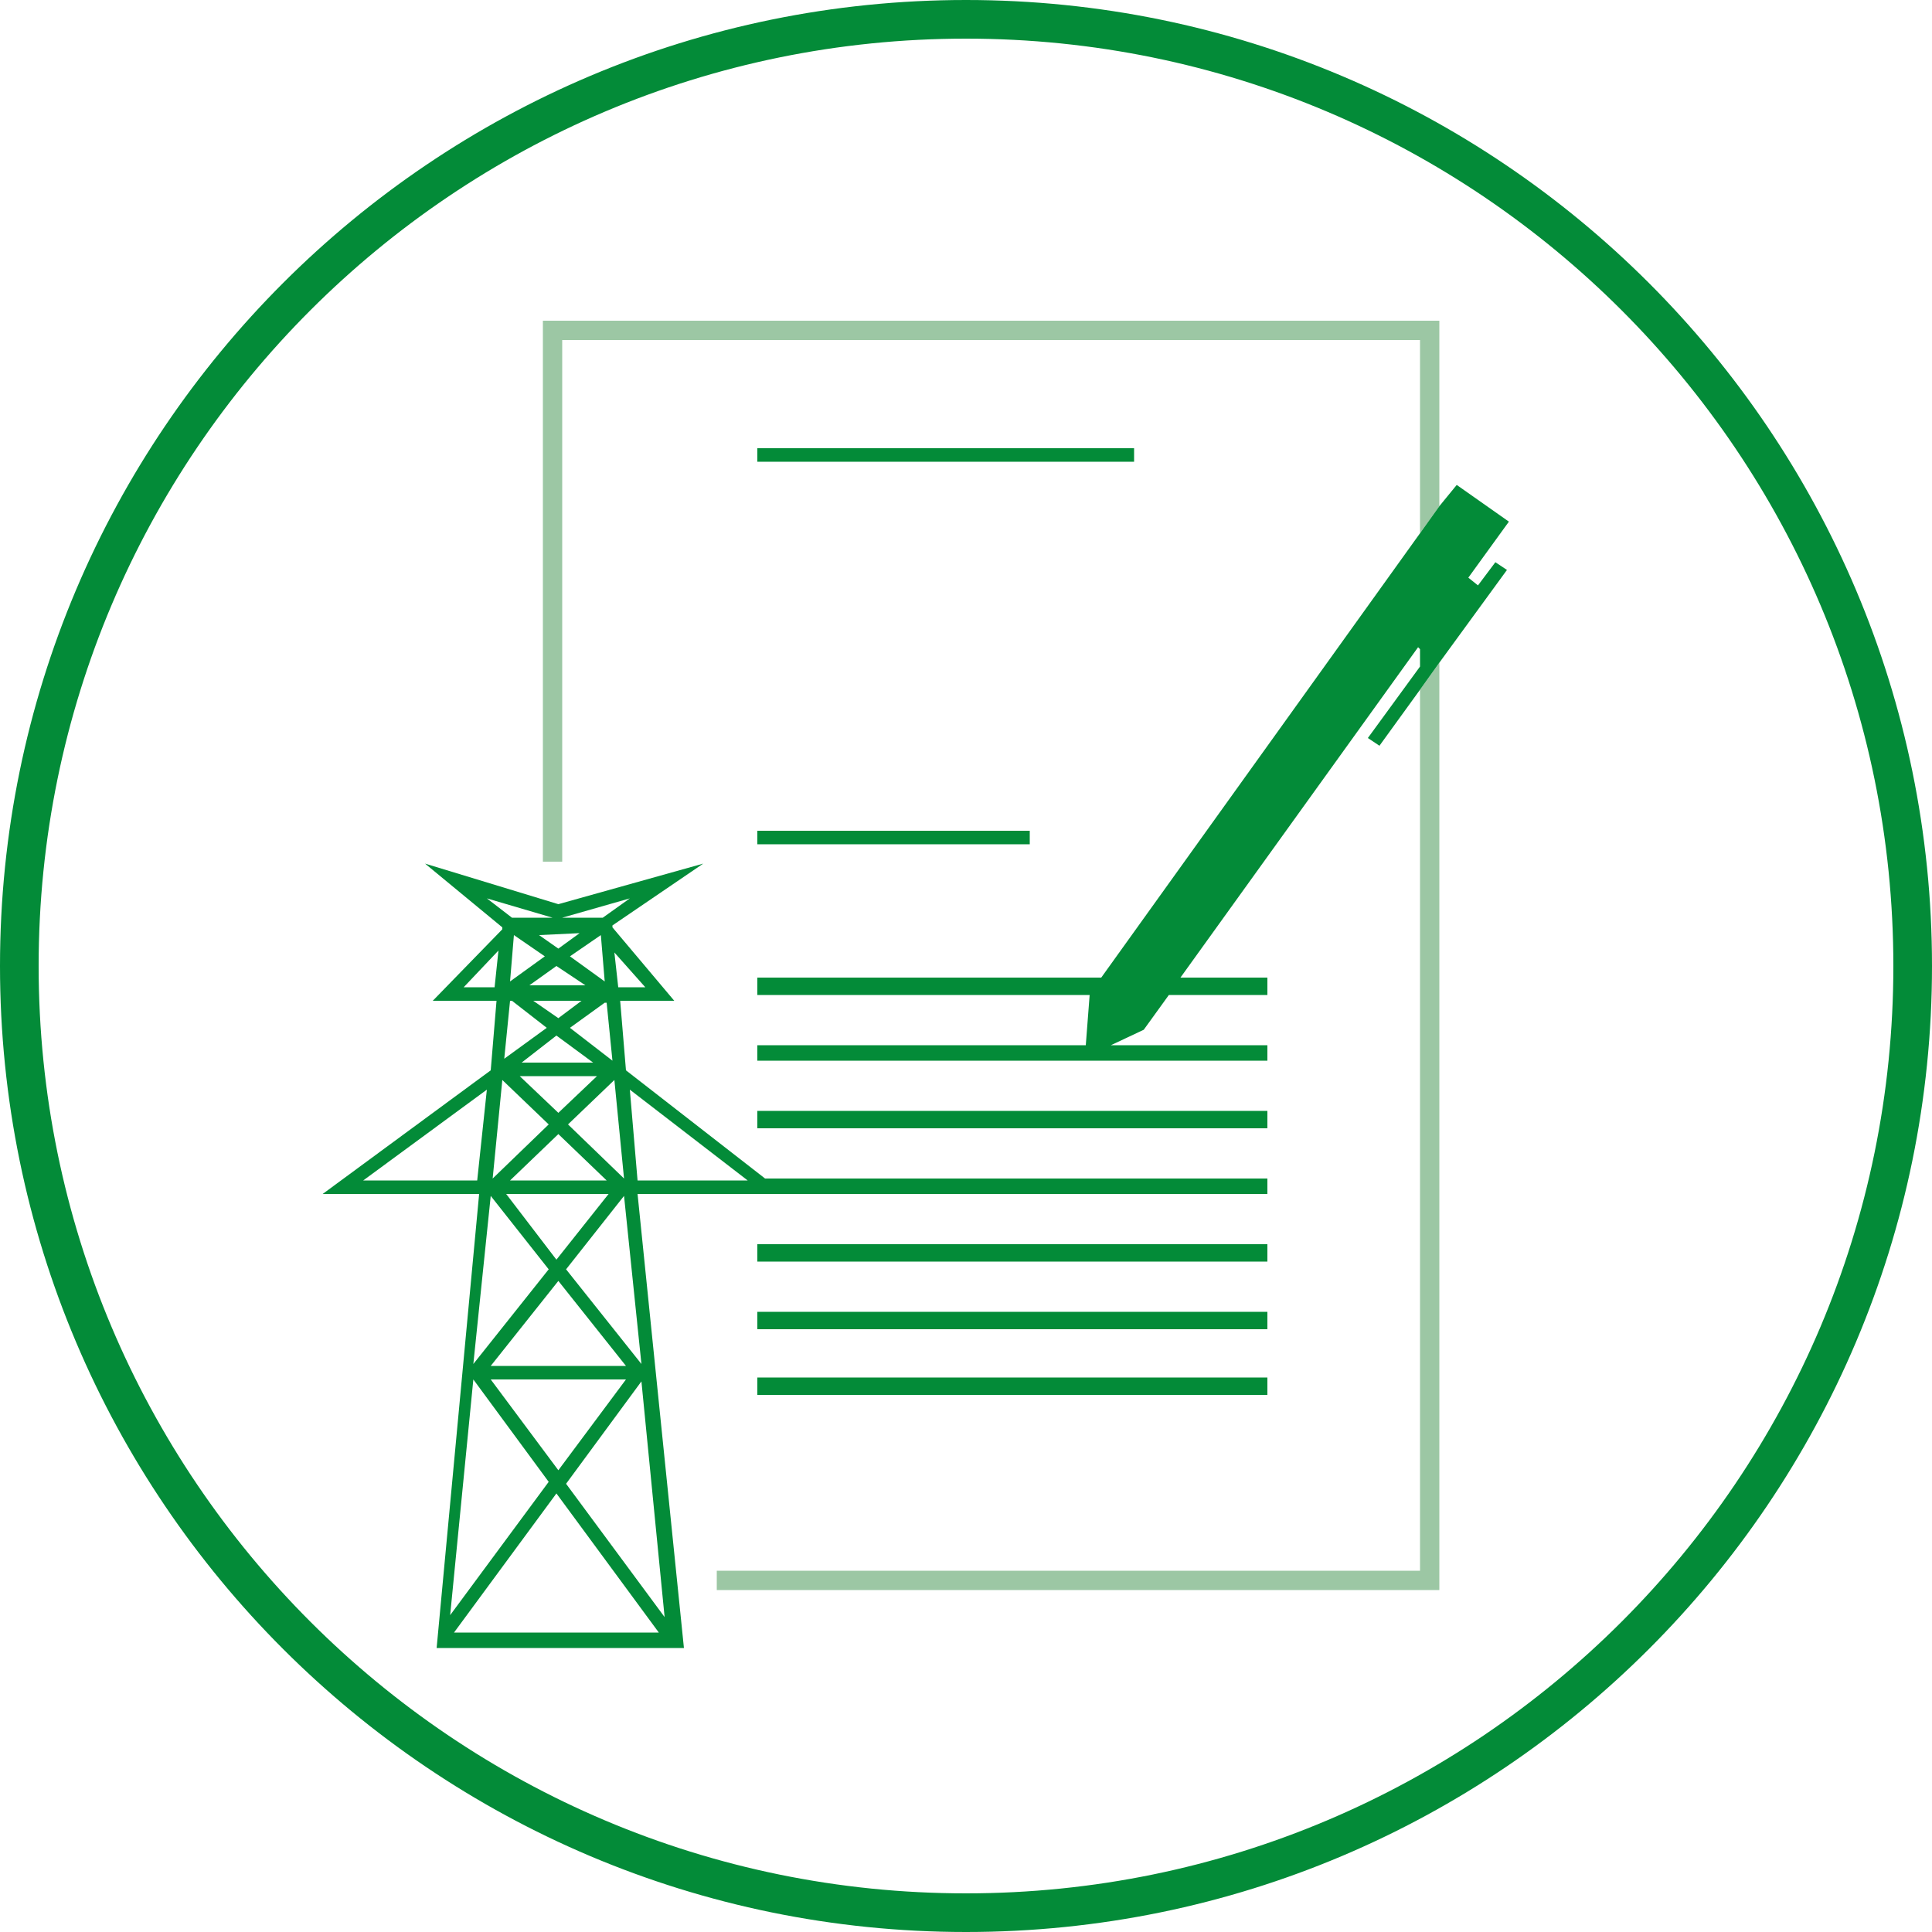
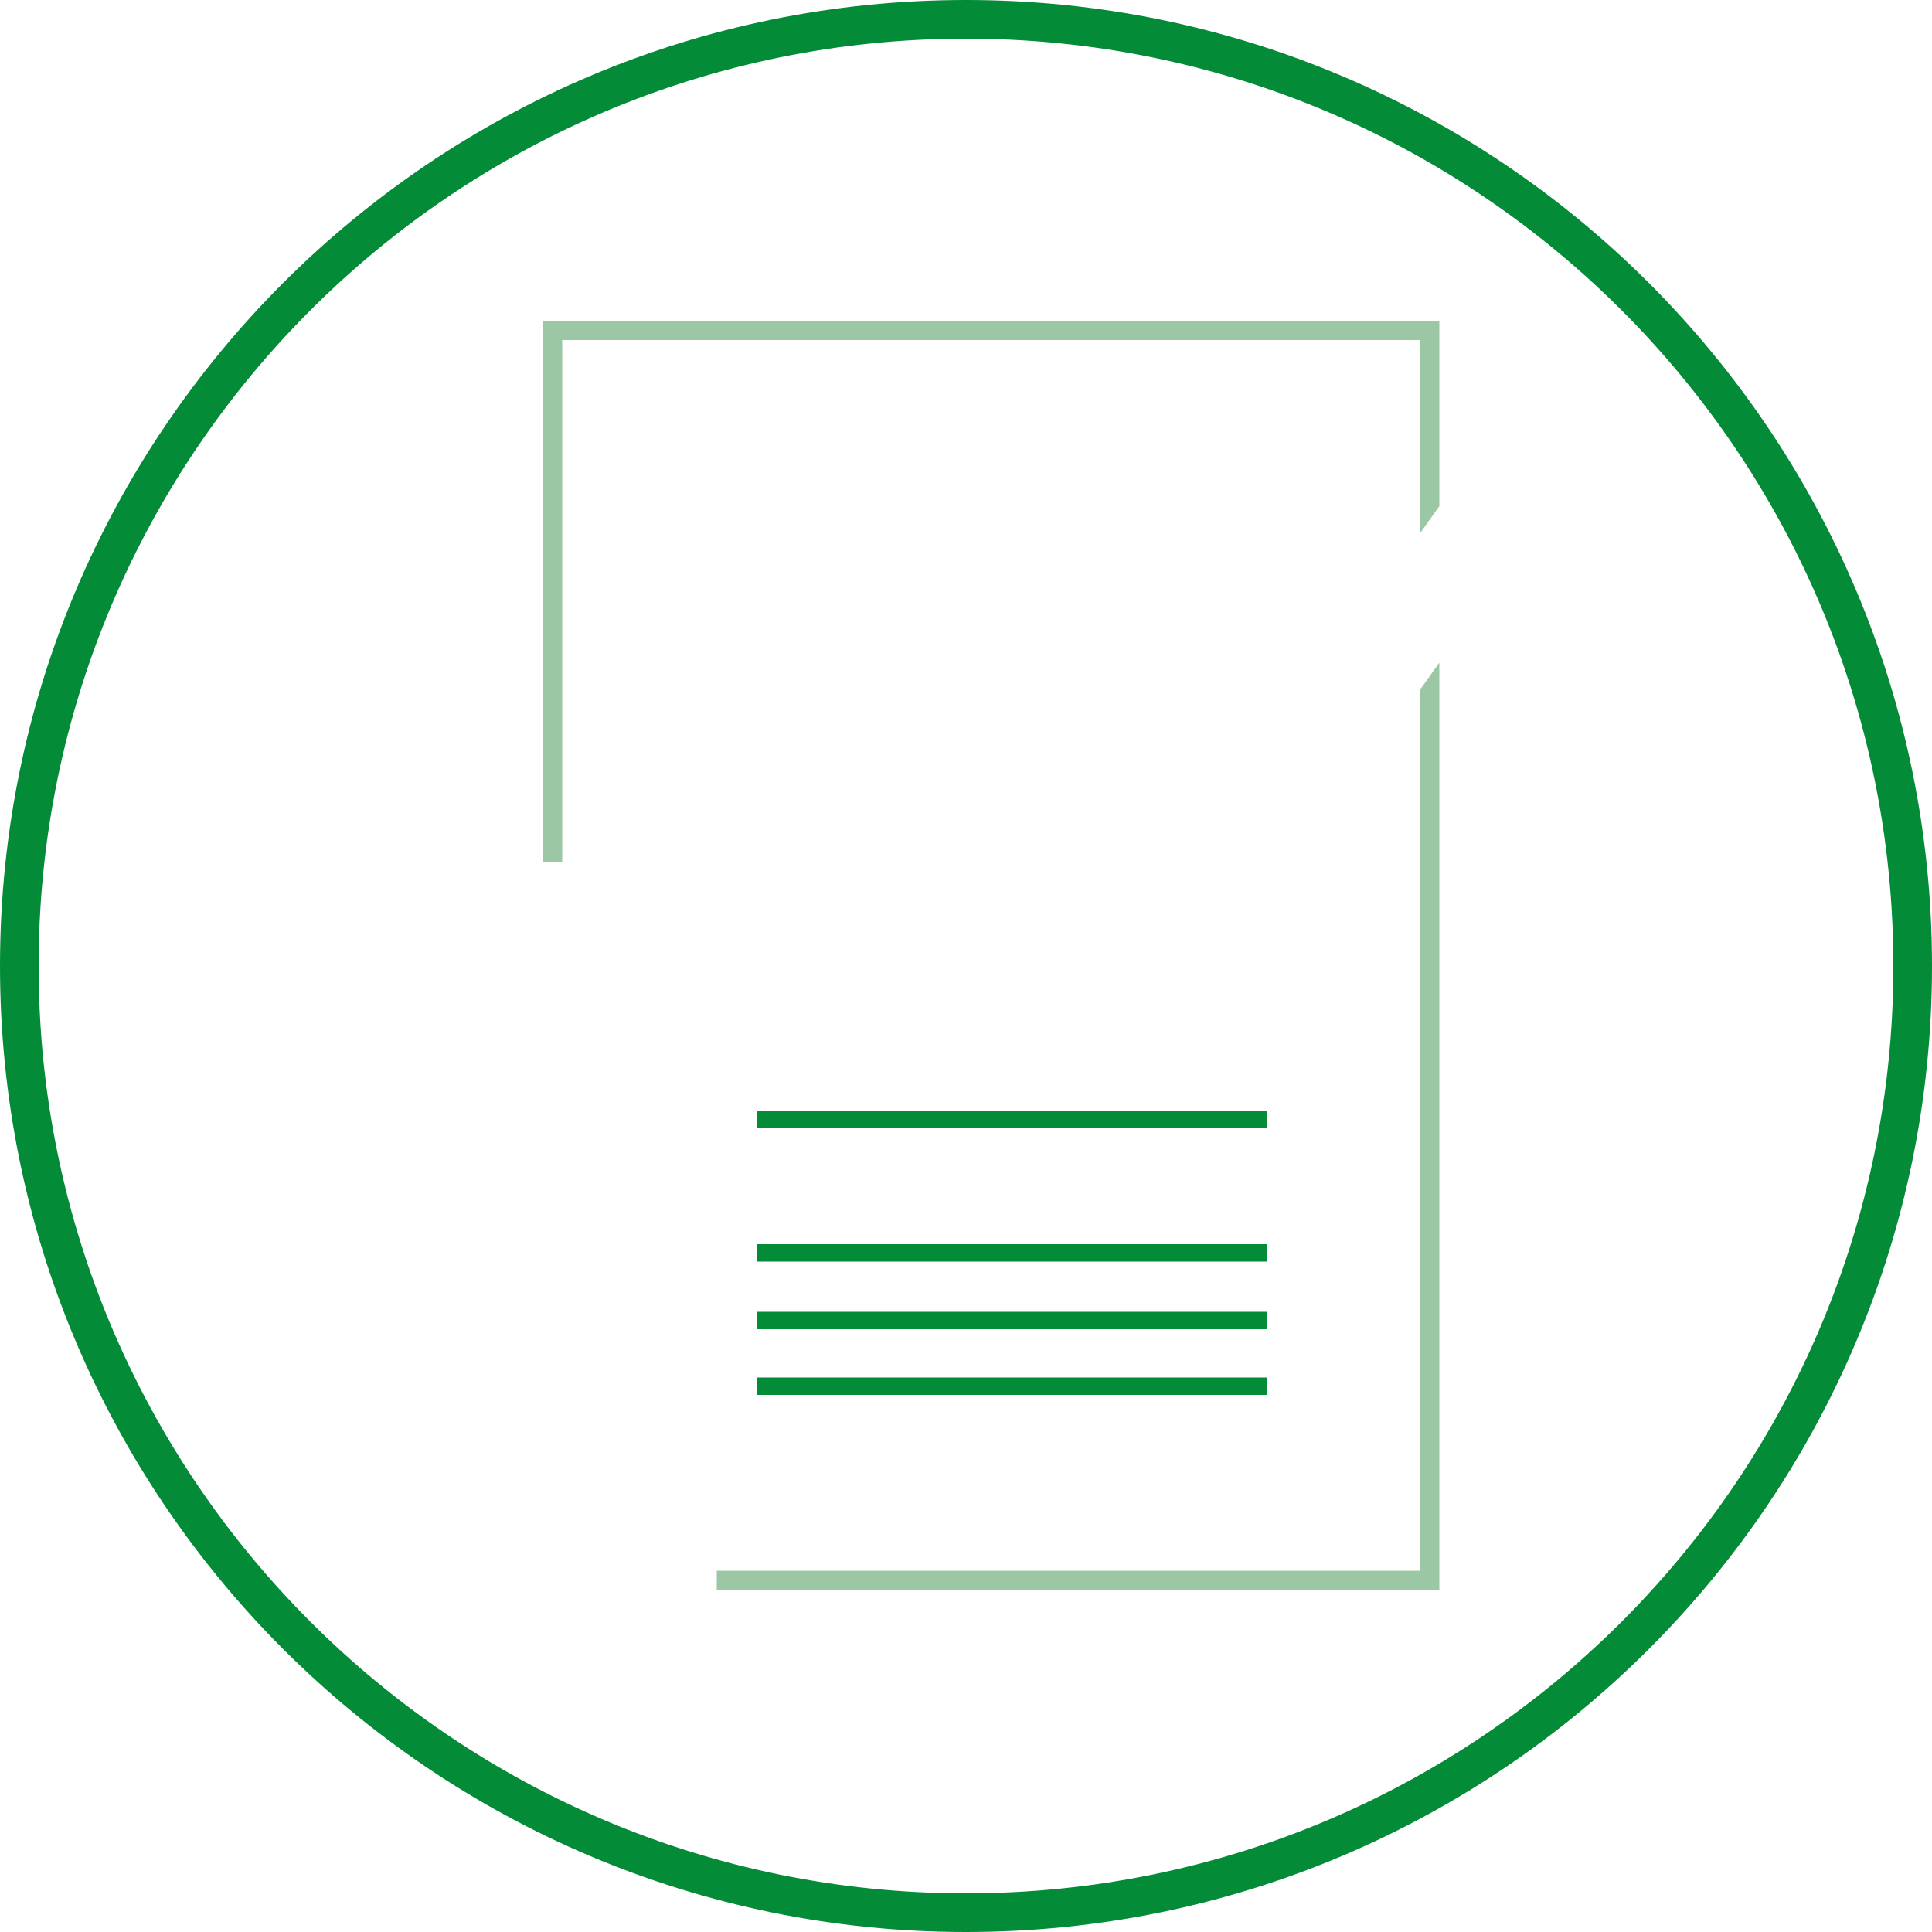
<svg xmlns="http://www.w3.org/2000/svg" version="1.1" id="Ebene_1" x="0px" y="0px" viewBox="0 0 100 100" style="enable-background:new 0 0 100 100;" xml:space="preserve">
  <style type="text/css">
	.st0{fill:#038B38;}
	.st1{fill:#9CC7A4;}
	.st2{fill:#FFFFFF;}
</style>
  <path class="st0" d="M50,2c26.5,0,48,21.5,48,48S76.5,98,50,98S2,76.5,2,50S23.5,2,50,2 M50,0C22.4,0,0,22.4,0,50s22.4,50,50,50  s50-22.4,50-50S77.6,0,50,0L50,0z" />
  <g>
    <polygon class="st1" points="74.5,16.6 74.5,26.2 73.5,27.6 73.5,17.6 29.1,17.6 29.1,44.6 28.1,44.6 28.1,16.6  " />
    <polygon class="st1" points="74.5,34.3 74.5,82.3 37.1,82.3 37.1,81.3 73.5,81.3 73.5,35.7  " />
  </g>
  <g>
-     <path class="st0" d="M32.4,55.4l-0.3-3.6l2.8,0l-3.2-3.8l0-0.1l4.7-3.2l-7.5,2.1l-6.9-2.1L26,48l0,0.1l-3.6,3.7l3.3,0l-0.3,3.6   l-8.7,6.4l8.1,0l-2.2,23.5h12.8L33,61.8l6.2,0v0h0.2l1.3,0l0,0h24.9V61h-26L32.4,55.4z M33.4,51.1l-1.4,0l-0.2-1.8L33.4,51.1z    M31.8,55.9l0.5,5.1l-2.9-2.8L31.8,55.9z M25.4,70.7l3.5-4.4l3.5,4.4H25.4z M32.4,71.4l-3.5,4.7l-3.5-4.7H32.4z M26.2,61.8h5.3   l-2.7,3.4L26.2,61.8z M30.7,55H27l1.8-1.4L30.7,55z M27.6,51.8l2.5,0l-1.2,0.9L27.6,51.8z M29.5,53.2l1.8-1.3l0.1,0l0.3,3   L29.5,53.2z M29.5,49.5l1.6-1.1l0,0l0.2,2.4L29.5,49.5z M30.3,51h-2.9l1.4-1L30.3,51z M26.4,50.8l0.2-2.4l0,0l1.6,1.1L26.4,50.8z    M28.3,53.2l-2.2,1.6l0.3-3l0.1,0L28.3,53.2z M30.9,55.7l-2,1.9l-2-1.9H30.9z M28.9,58.7l2.5,2.4l-5,0L28.9,58.7z M32.6,46.5   l-1.4,1h-2.1L32.6,46.5z M30,48.3l-1.1,0.8l-1-0.7L30,48.3z M25.2,46.5l3.4,1h-2.1L25.2,46.5z M24,51.1l1.8-1.9l-0.2,1.9L24,51.1z    M26,55.9l2.4,2.3L25.5,61L26,55.9z M18.8,61.1l6.4-4.7l-0.5,4.7L18.8,61.1z M25.4,61.9l3,3.8l-3.9,4.9L25.4,61.9z M24.5,71.4   l3.9,5.3l-5.1,6.9L24.5,71.4z M23.5,84.5l5.3-7.2l5.3,7.2H23.5z M34.4,83.7l-5.1-6.9l3.9-5.3L34.4,83.7z M33.2,70.6l-3.9-4.9l3-3.8   L33.2,70.6z M33,61.1l-0.4-4.7l6.1,4.7L33,61.1z" />
-     <rect x="39.2" y="43" class="st0" width="14.1" height="0.7" />
-     <rect x="39.2" y="23.2" class="st0" width="19.5" height="0.7" />
    <rect x="39.2" y="57.5" class="st0" width="26.4" height="0.9" />
    <rect x="39.2" y="64.4" class="st0" width="26.4" height="0.9" />
    <rect x="39.2" y="67.9" class="st0" width="26.4" height="0.9" />
    <rect x="39.2" y="71.3" class="st0" width="26.4" height="0.9" />
-     <polygon class="st0" points="76.5,30.3 76,29.9 78.1,27 75.4,25.1 74.5,26.2 73.5,27.6 57,50.6 39.2,50.6 39.2,51.5 56.4,51.5    56.2,54.1 39.2,54.1 39.2,54.9 65.6,54.9 65.6,54.1 57.5,54.1 59.2,53.3 60.5,51.5 65.6,51.5 65.6,50.6 61.1,50.6 73.4,33.5    73.5,33.6 73.5,34.5 70.8,38.2 71.4,38.6 73.5,35.7 74.5,34.3 78,29.5 77.4,29.1  " />
  </g>
</svg>